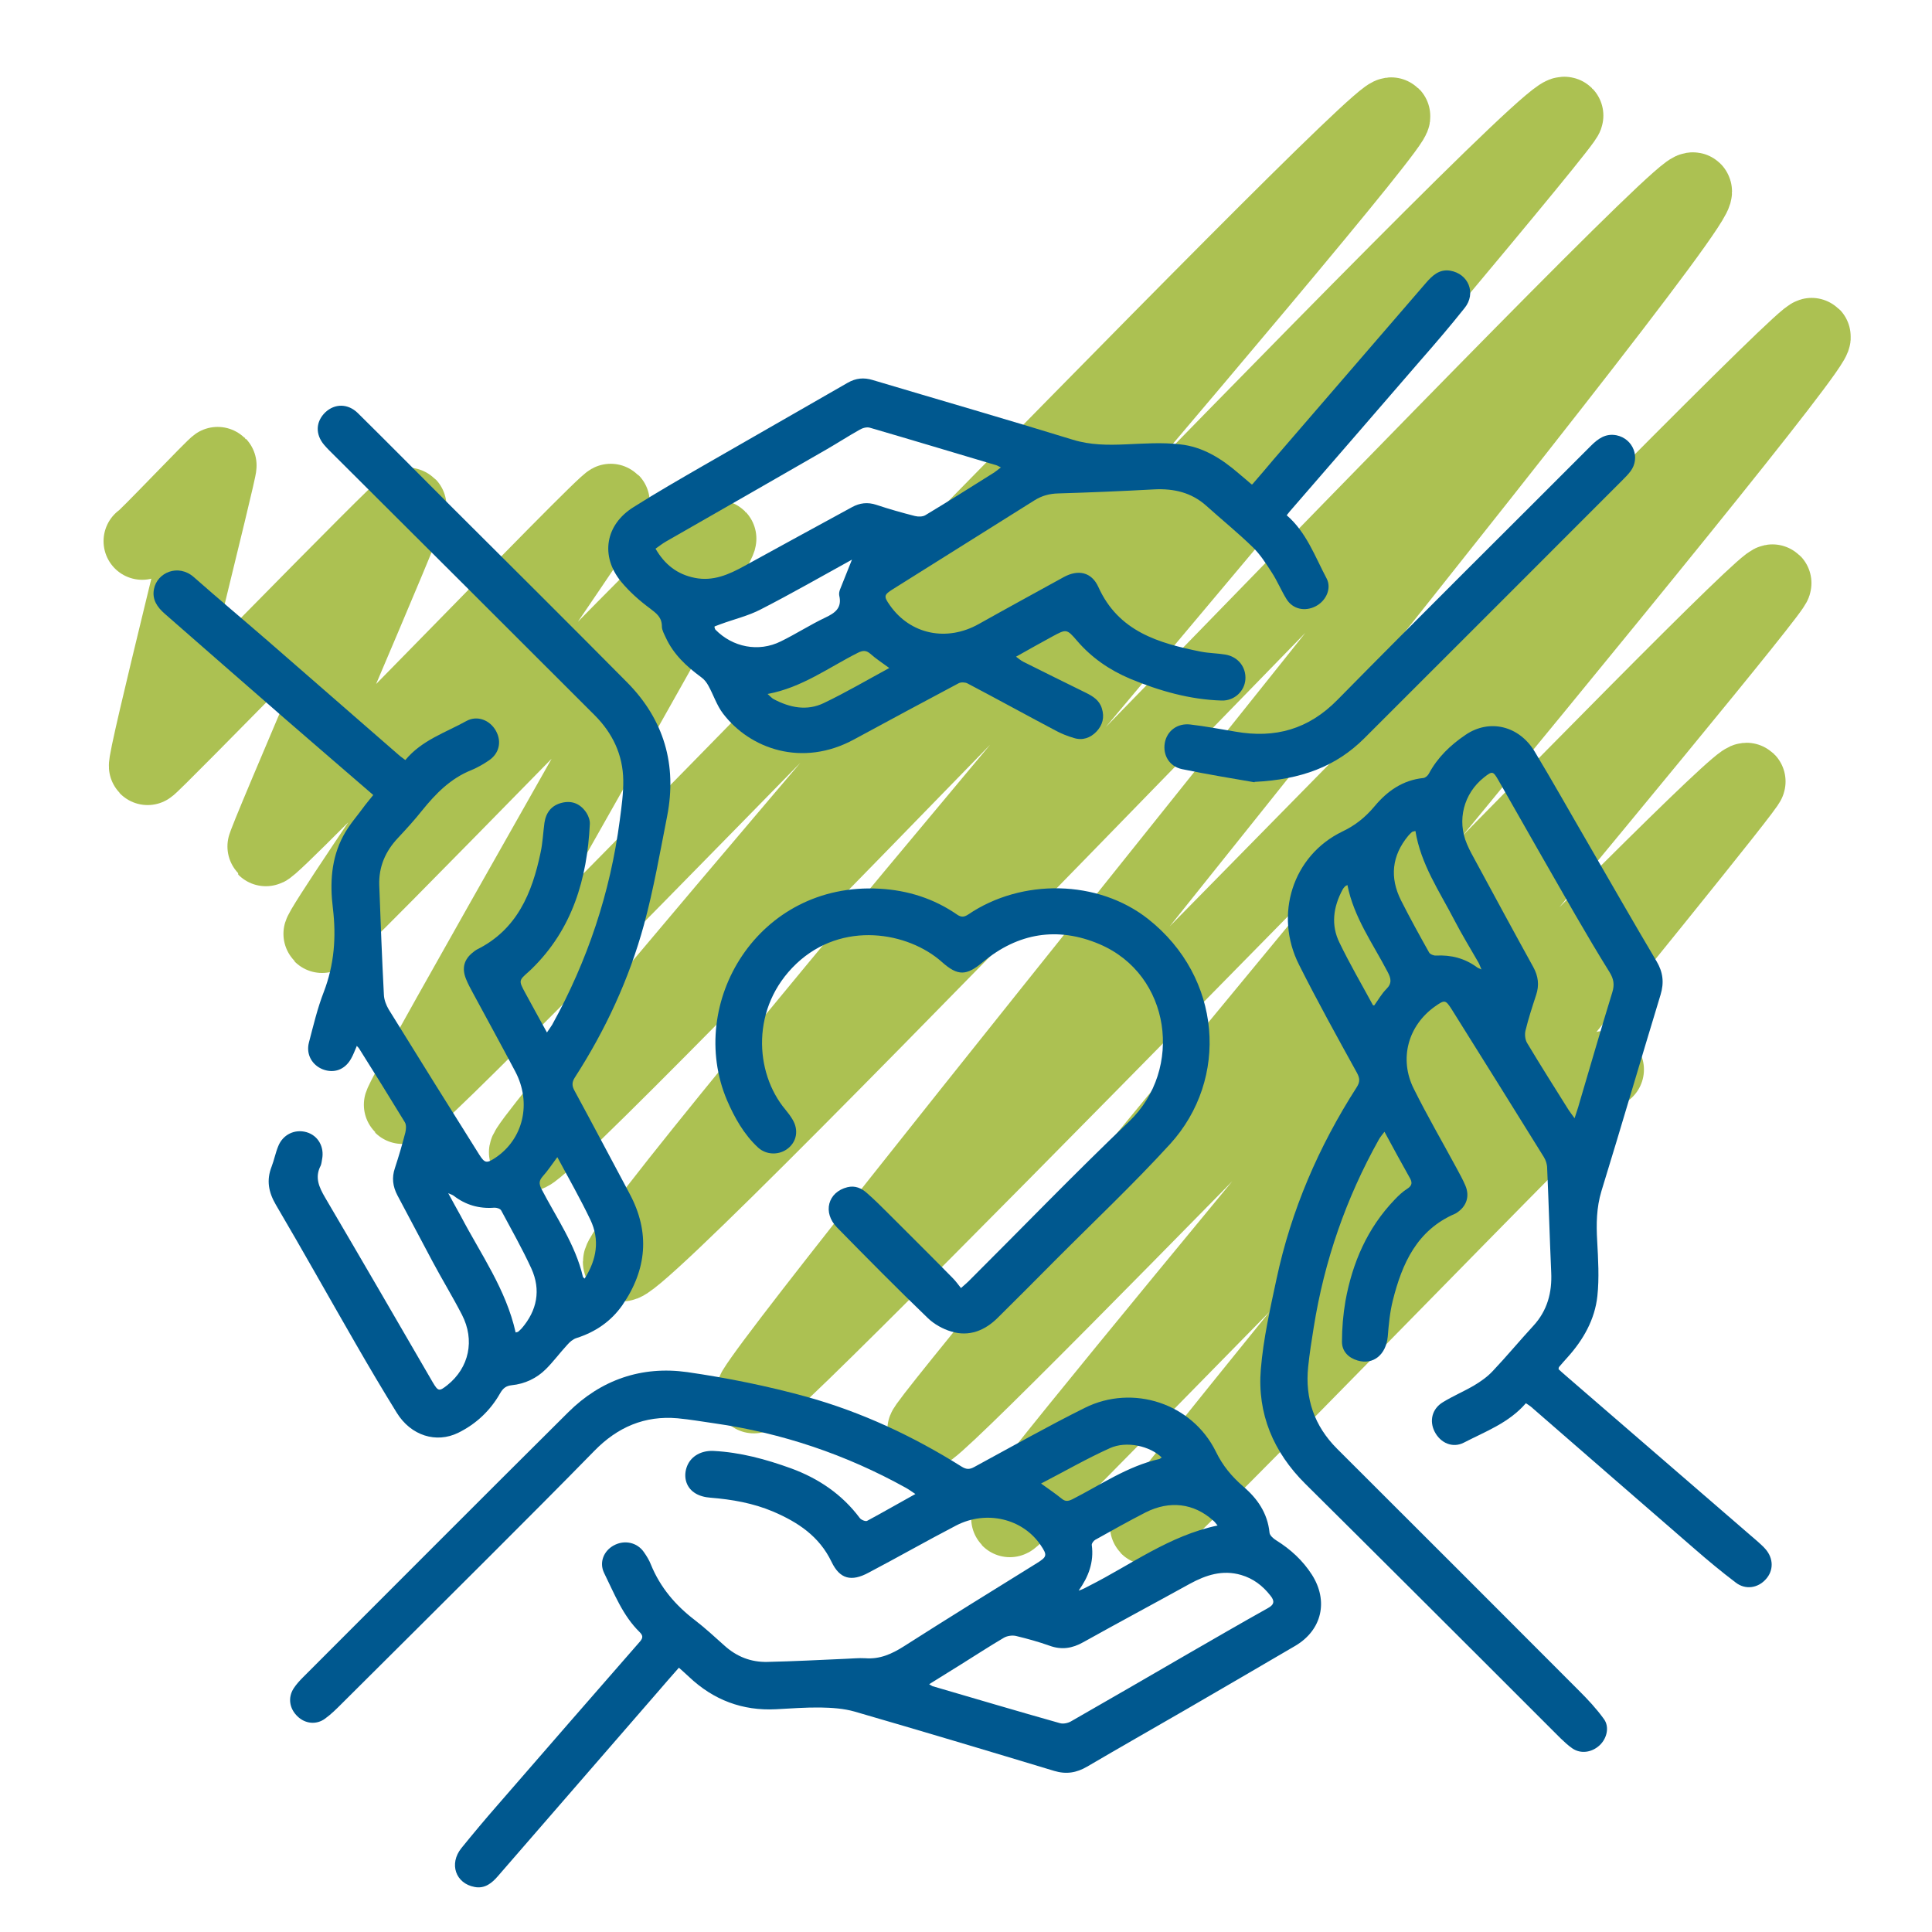
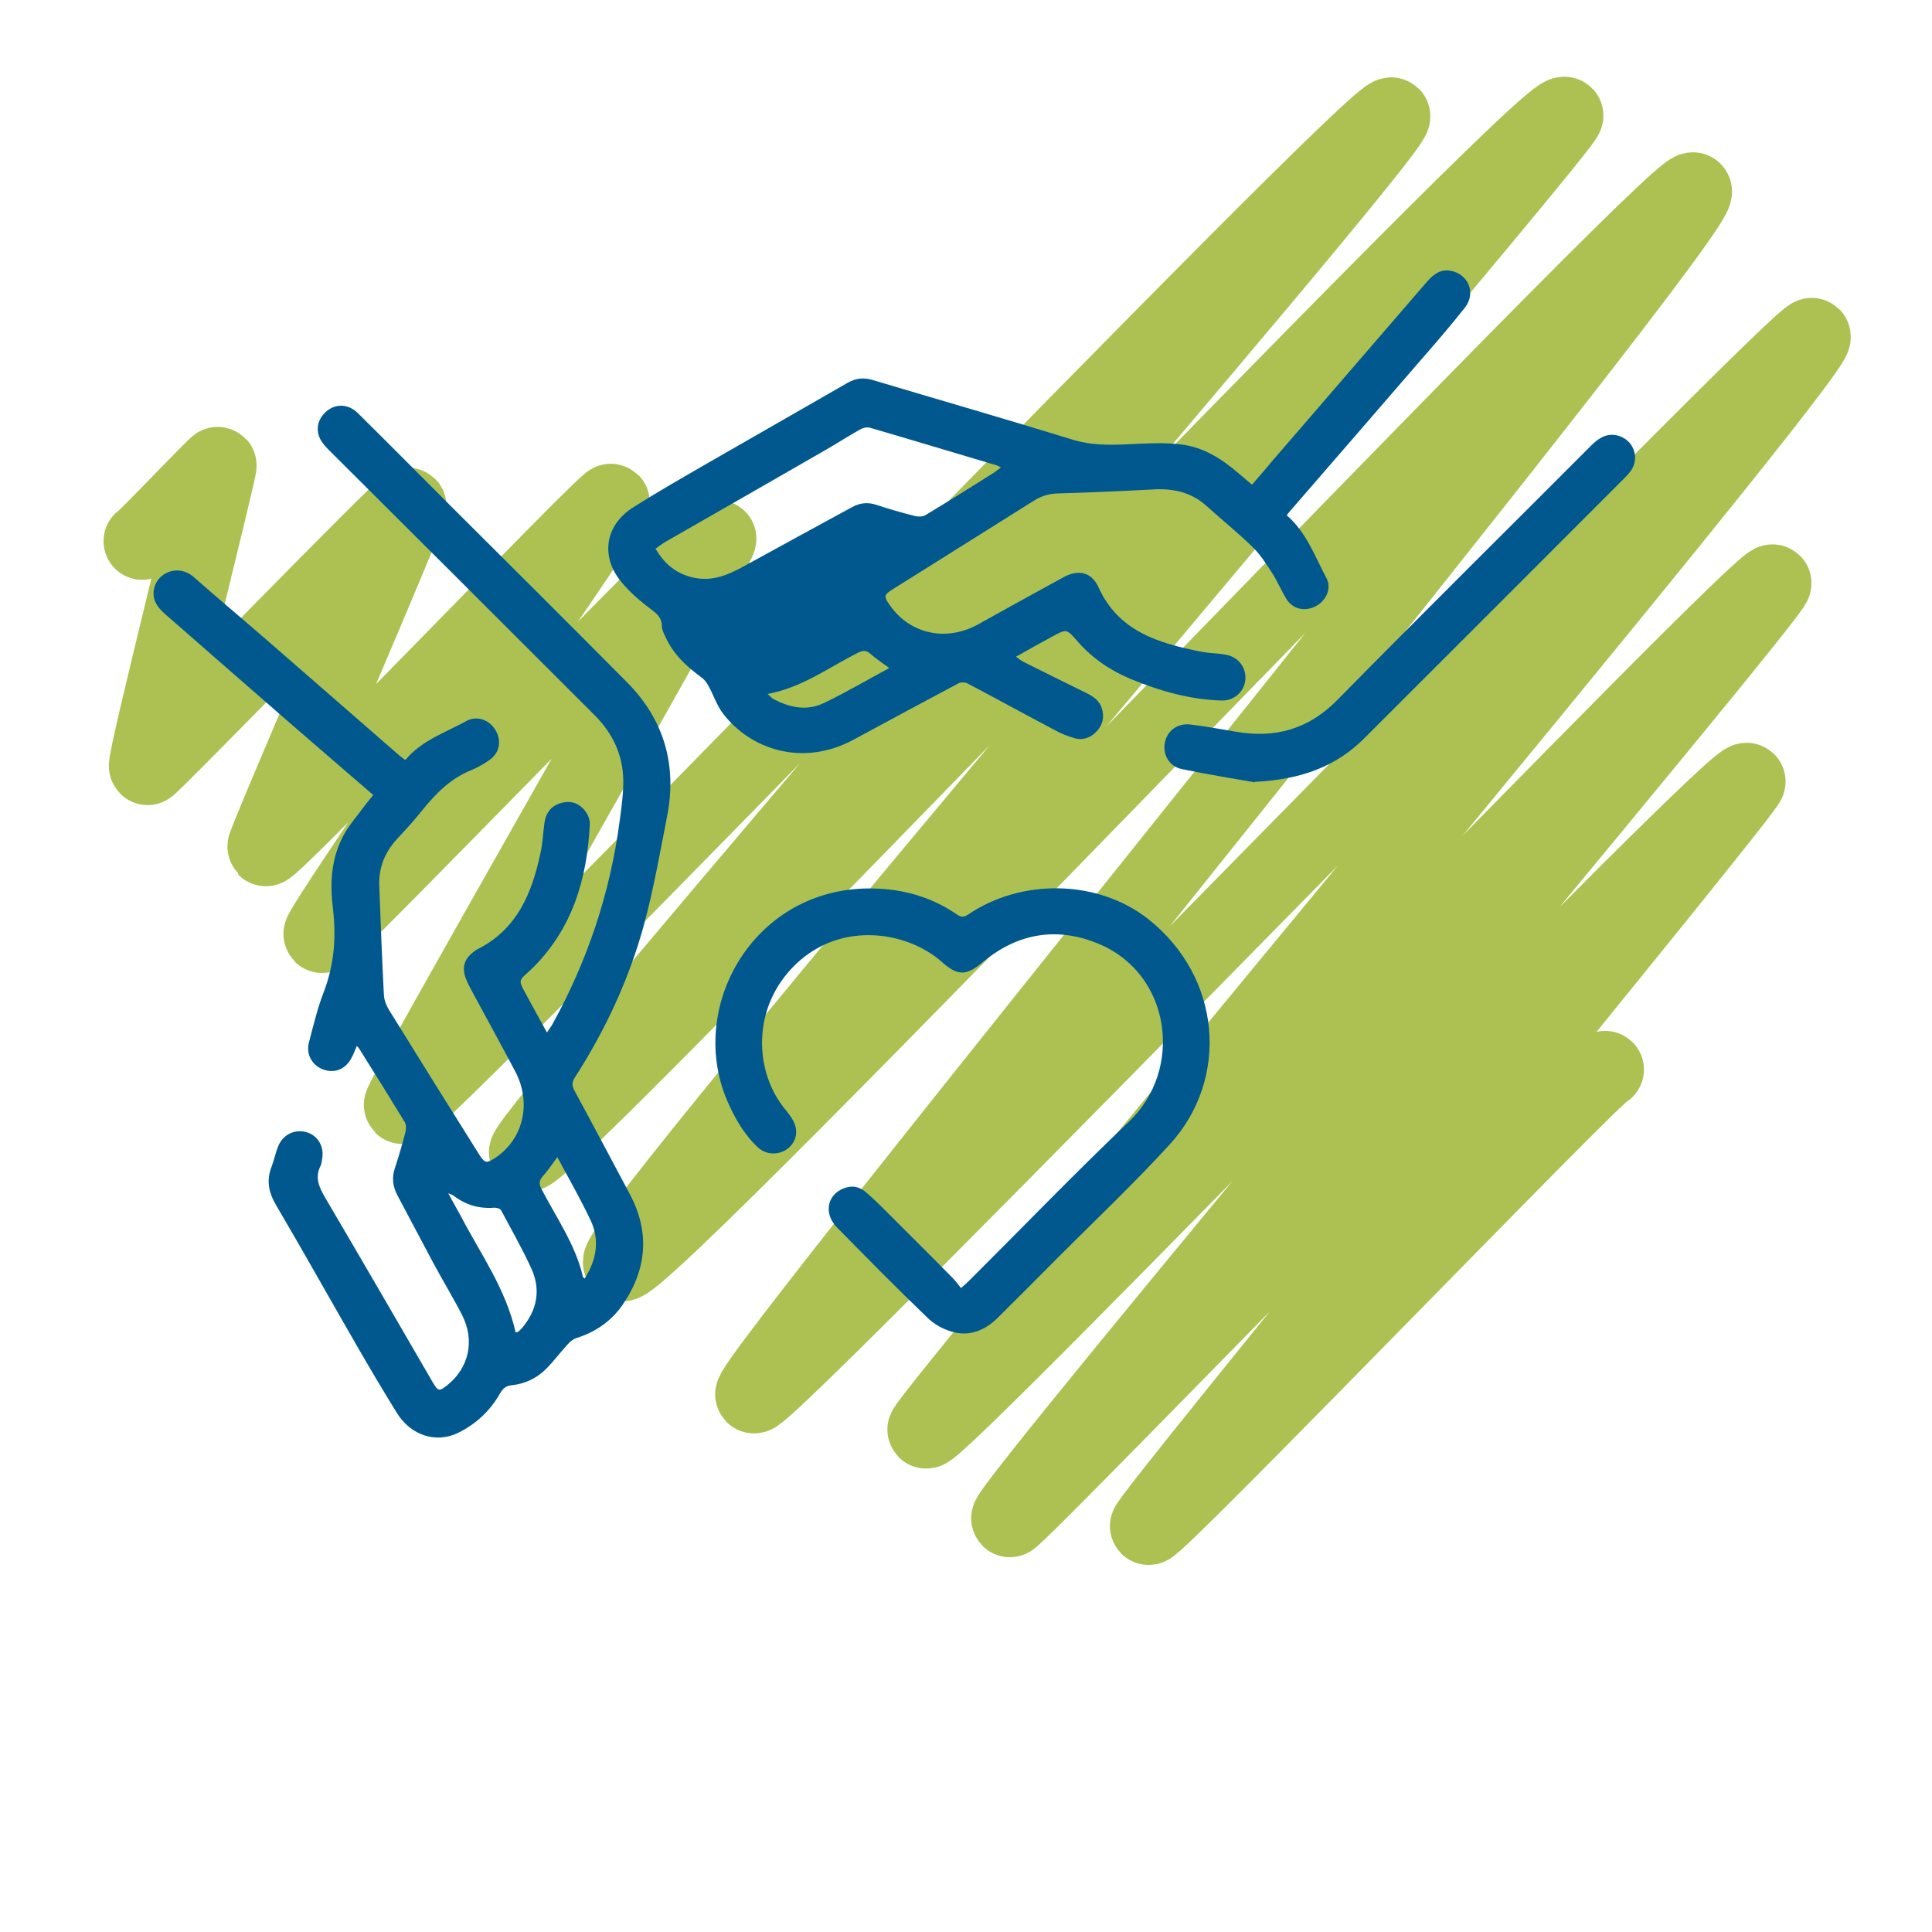
<svg xmlns="http://www.w3.org/2000/svg" id="Capa_1" data-name="Capa 1" viewBox="0 0 100 100">
  <defs>
    <style>
      .cls-1 {
        fill: #00588f;
      }

      .cls-2 {
        fill: none;
        stroke: #acc152;
        stroke-linecap: round;
        stroke-linejoin: round;
        stroke-width: 4px;
      }
    </style>
  </defs>
  <path class="cls-2" d="m7.36,28.01c.06.06,3.87-3.97,3.92-3.92.08.08-3.8,15.42-3.64,15.58.08.08,13.35-13.6,13.47-13.47.13.13-7.45,17.57-7.35,17.67.21.21,17.71-18.04,17.87-17.87.11.11-15.17,22.16-14.96,22.36.18.18,20.26-20.7,20.48-20.48.19.19-16.5,29.16-16.32,29.33.49.49,50.58-51.82,51.2-51.2.53.53-45.2,53.17-44.72,53.65.65.65,52.87-54.48,53.68-53.68.32.32-49.58,58.6-48.81,59.37.85.85,54.78-56.13,55.46-55.46.8.8-49.15,61.76-48.62,62.3.5.5,54.32-55.23,54.77-54.77.61.61-46.14,56.31-45.86,56.59.47.47,43.36-44.3,43.83-43.83.3.3-39.86,48.04-39.49,48.42.2.2,37.64-38.65,38.15-38.15.2.2-31.18,38.33-30.97,38.55.25.25,23.44-23.85,23.64-23.64" />
  <g>
    <g>
-       <path class="cls-1" d="m47.38,77.33c-.18-.12-.33-.23-.49-.32-3.1-1.72-6.41-2.84-9.92-3.34-.63-.09-1.26-.2-1.9-.26-1.7-.15-3.11.46-4.3,1.68-1.79,1.83-3.6,3.64-5.42,5.46-2.54,2.54-5.1,5.08-7.65,7.62-.28.28-.56.56-.88.79-.45.33-1.03.26-1.42-.12-.42-.4-.51-.97-.2-1.45.13-.2.3-.39.47-.56,4.58-4.58,9.15-9.17,13.74-13.73,1.7-1.69,3.81-2.41,6.16-2.08,2.08.3,4.16.72,6.19,1.28,2.84.79,5.51,2.04,8.01,3.61.24.15.41.16.66.02,1.9-1.03,3.79-2.1,5.72-3.06,2.49-1.24,5.55-.23,6.78,2.26.36.74.82,1.29,1.42,1.81.73.62,1.26,1.38,1.36,2.39.01.14.2.31.35.4.74.46,1.37,1.04,1.84,1.77.87,1.36.53,2.87-.86,3.69-1.89,1.11-3.79,2.21-5.68,3.31-1.7.98-3.4,1.95-5.09,2.94-.55.32-1.08.41-1.71.22-3.44-1.04-6.88-2.07-10.33-3.07-.56-.16-1.18-.2-1.77-.21-.76-.01-1.53.05-2.29.09-1.74.09-3.24-.48-4.5-1.67-.17-.16-.34-.31-.53-.48-.38.43-.74.84-1.09,1.25-2.76,3.18-5.52,6.36-8.28,9.54-.31.36-.68.66-1.2.56-.99-.18-1.34-1.2-.69-2.01.6-.74,1.21-1.47,1.84-2.19,2.46-2.84,4.94-5.68,7.41-8.51.16-.19.15-.31-.02-.48-.88-.86-1.31-1.99-1.84-3.06-.27-.55-.02-1.15.5-1.43.55-.3,1.21-.16,1.56.35.14.2.27.41.36.64.48,1.18,1.27,2.11,2.28,2.88.53.41,1.02.86,1.52,1.31.64.58,1.38.87,2.23.85,1.35-.03,2.7-.1,4.04-.16.34-.01.68-.05,1.02-.03.76.06,1.38-.22,2.01-.62,2.27-1.45,4.57-2.87,6.86-4.29.55-.34.57-.42.21-.95-.93-1.37-2.81-1.82-4.37-1.01-1.52.79-3.01,1.64-4.53,2.44-.89.48-1.49.34-1.92-.56-.64-1.33-1.74-2.05-3.02-2.6-1.04-.44-2.13-.63-3.25-.72-.29-.02-.6-.1-.83-.26-.46-.31-.58-.88-.37-1.39.21-.51.74-.8,1.36-.77,1.39.07,2.71.43,4.01.9,1.42.52,2.64,1.34,3.56,2.57.07.1.3.19.38.15.82-.44,1.63-.91,2.5-1.39Zm.72,9.85c.11.06.14.09.18.1,2.19.64,4.38,1.29,6.58,1.91.17.05.41,0,.57-.09,2.01-1.15,4.01-2.31,6.01-3.47,1.39-.8,2.78-1.61,4.18-2.39.35-.19.36-.38.13-.66-.4-.51-.89-.88-1.51-1.06-.96-.28-1.82,0-2.66.46-1.83,1.01-3.68,2-5.51,3.02-.57.32-1.12.41-1.75.18-.56-.2-1.14-.36-1.72-.5-.2-.05-.47-.01-.64.09-.75.44-1.48.92-2.22,1.38-.53.33-1.06.66-1.64,1.02Zm14.93-8.21c-.1-.12-.16-.21-.24-.27-.99-.89-2.24-1.05-3.49-.42-.88.45-1.75.94-2.61,1.42-.09.05-.19.19-.18.27.12.88-.17,1.65-.68,2.36.2-.06.38-.16.55-.25,2.16-1.09,4.13-2.59,6.64-3.12Zm-9.14-2.18c.4.29.74.52,1.05.77.2.17.34.15.57.04,1.47-.75,2.85-1.71,4.49-2.08.04-.01.08-.05.13-.08-.6-.59-1.82-.88-2.69-.48-1.2.54-2.34,1.2-3.56,1.83Z" />
-       <path class="cls-1" d="m78.98,72.63c-.88,1.02-2.09,1.46-3.21,2.04-.58.3-1.21.02-1.51-.56-.29-.56-.14-1.19.42-1.53.52-.32,1.09-.56,1.62-.87.35-.21.69-.45.96-.74.72-.76,1.39-1.57,2.1-2.34.73-.79.98-1.73.93-2.78-.08-1.8-.13-3.6-.21-5.39,0-.19-.07-.41-.17-.57-1.58-2.55-3.17-5.09-4.76-7.63-.33-.52-.37-.52-.87-.17-1.4.99-1.88,2.72-1.1,4.27.69,1.39,1.47,2.73,2.21,4.1.16.3.33.6.46.91.23.55.06,1.06-.43,1.39-.03.02-.07.05-.1.06-1.98.85-2.75,2.58-3.23,4.5-.15.6-.21,1.23-.26,1.86-.09.94-.75,1.48-1.56,1.24-.48-.14-.81-.48-.81-.97,0-.7.06-1.41.18-2.11.36-1.98,1.13-3.77,2.55-5.25.2-.21.41-.41.65-.56.28-.18.26-.35.11-.6-.43-.76-.84-1.52-1.29-2.35-.12.16-.22.27-.29.4-1.7,3.04-2.82,6.27-3.37,9.71-.11.69-.22,1.37-.29,2.06-.17,1.64.32,3.06,1.5,4.24,4.18,4.17,8.35,8.34,12.52,12.52.46.46.91.94,1.29,1.47.3.41.15,1.02-.24,1.37-.4.36-.96.44-1.39.15-.22-.15-.42-.34-.62-.53-2.63-2.63-5.26-5.26-7.9-7.89-1.77-1.76-3.53-3.52-5.31-5.28-1.65-1.64-2.49-3.63-2.3-5.93.13-1.57.48-3.12.81-4.66.76-3.57,2.18-6.86,4.15-9.93.18-.28.17-.47.01-.76-1.02-1.85-2.04-3.69-2.99-5.58-1.31-2.59-.33-5.66,2.24-6.9.69-.33,1.2-.75,1.67-1.31.65-.78,1.45-1.35,2.52-1.46.11-.01.24-.13.29-.23.45-.84,1.12-1.48,1.89-2,1.24-.85,2.78-.48,3.59.87.94,1.56,1.83,3.15,2.75,4.73,1.18,2.04,2.35,4.09,3.55,6.11.34.57.4,1.11.21,1.74-1.03,3.38-2.02,6.78-3.06,10.16-.26.86-.27,1.71-.22,2.58.05.95.11,1.91.01,2.85-.13,1.22-.73,2.27-1.55,3.18-.15.16-.29.33-.43.49-.02.02-.02.05-.03.12.11.1.24.22.37.33,3.32,2.87,6.64,5.74,9.96,8.61.13.12.27.24.38.37.42.48.43,1.11.02,1.56-.41.46-1.05.56-1.55.18-.74-.56-1.45-1.15-2.15-1.76-2.82-2.44-5.64-4.9-8.46-7.35-.06-.05-.13-.09-.23-.16Zm2.52-14.75c.1-.32.18-.53.24-.76.57-1.92,1.12-3.84,1.71-5.75.13-.41.07-.71-.14-1.05-.61-.98-1.2-1.98-1.78-2.98-1.33-2.31-2.65-4.63-3.97-6.95-.28-.49-.32-.49-.75-.15-1.05.83-1.41,2.22-.88,3.45.14.34.33.66.5.98.97,1.79,1.94,3.59,2.93,5.38.26.47.32.94.15,1.45-.2.61-.4,1.22-.55,1.84-.05.2-.02.47.08.64.7,1.17,1.43,2.32,2.15,3.47.08.12.17.24.31.43Zm-8.23-14.87c-.11.03-.15.03-.18.05-.07.06-.14.13-.2.2-.85,1.03-.97,2.16-.37,3.35.46.91.95,1.8,1.45,2.69.05.09.24.17.36.16.78-.04,1.48.14,2.11.6.05.04.11.06.24.12-.07-.16-.1-.26-.15-.35-.42-.73-.86-1.45-1.25-2.2-.77-1.49-1.74-2.89-2.02-4.63Zm-3.53,2.8c-.07.04-.11.05-.13.08-.05.05-.09.1-.12.16-.48.89-.61,1.83-.16,2.74.53,1.1,1.15,2.16,1.73,3.23,0,.02.05.02.07.02.21-.29.38-.6.63-.85.3-.3.24-.55.06-.89-.76-1.46-1.75-2.82-2.08-4.5Z" />
      <path class="cls-1" d="m18.46,54.16c-.1.23-.18.45-.29.64-.32.57-.88.77-1.46.55-.56-.22-.88-.78-.72-1.39.23-.88.44-1.77.77-2.62.54-1.41.65-2.84.47-4.33-.16-1.29-.09-2.58.54-3.75.3-.57.75-1.06,1.13-1.59.13-.17.27-.33.42-.52-1.56-1.35-3.1-2.67-4.63-4-2.06-1.79-4.11-3.59-6.16-5.38-.39-.34-.67-.74-.56-1.28.16-.85,1.25-1.33,2.06-.62,1.27,1.12,2.56,2.2,3.84,3.31,2.25,1.96,4.5,3.92,6.75,5.88.11.1.23.18.36.28.85-1.03,2.08-1.42,3.16-2.02.56-.31,1.22-.05,1.53.51.31.56.17,1.18-.38,1.54-.28.19-.58.36-.89.49-1.08.43-1.85,1.22-2.56,2.1-.39.49-.81.95-1.24,1.41-.65.69-1,1.49-.97,2.44.07,1.89.14,3.79.24,5.68.01.26.12.54.25.76,1.55,2.51,3.12,5.02,4.69,7.52.28.44.38.45.81.17,1.47-.97,1.91-2.85,1.05-4.48-.72-1.36-1.46-2.71-2.19-4.06-.13-.24-.26-.48-.36-.73-.23-.57-.1-1.03.39-1.4.05-.04.11-.09.17-.12,2.08-1.03,2.86-2.92,3.3-5.02.11-.5.13-1.03.2-1.54.08-.54.37-.91.91-1.04.54-.13.97.07,1.27.53.1.16.18.38.17.57-.14,2.84-.9,5.44-3.01,7.5-.05.05-.1.09-.15.14-.52.46-.53.46-.19,1.09.36.67.73,1.33,1.13,2.06.11-.17.2-.28.27-.4,1.83-3.31,3.01-6.84,3.5-10.59.09-.69.19-1.38.18-2.07-.02-1.31-.55-2.43-1.48-3.36-4.48-4.48-8.97-8.96-13.46-13.43-.18-.18-.37-.36-.54-.56-.47-.55-.44-1.21.06-1.69.49-.46,1.17-.46,1.68.04,1.6,1.58,3.18,3.18,4.77,4.77,3.06,3.05,6.13,6.1,9.17,9.17,1.91,1.93,2.59,4.27,2.07,6.93-.37,1.88-.7,3.78-1.2,5.62-.77,2.81-1.99,5.44-3.57,7.89-.17.26-.16.45-.02.7.96,1.77,1.9,3.55,2.85,5.33,1.07,2,.89,3.93-.38,5.77-.59.84-1.4,1.39-2.38,1.7-.18.06-.34.2-.47.35-.38.41-.71.86-1.1,1.25-.48.48-1.09.77-1.78.84-.28.03-.44.15-.59.41-.51.9-1.24,1.59-2.17,2.05-1.14.56-2.45.15-3.18-1.03-.73-1.18-1.44-2.38-2.13-3.58-1.38-2.39-2.73-4.81-4.13-7.19-.38-.65-.5-1.27-.22-1.98.13-.34.2-.71.34-1.05.24-.61.86-.9,1.46-.73.6.17.94.76.81,1.41-.02.11-.03.22-.07.32-.32.61-.09,1.11.23,1.66,1.87,3.18,3.72,6.37,5.57,9.56.28.47.33.48.76.14,1.12-.9,1.43-2.32.75-3.64-.48-.93-1.03-1.83-1.52-2.75-.61-1.14-1.21-2.29-1.82-3.43-.24-.46-.3-.91-.13-1.41.2-.61.38-1.22.54-1.84.04-.17.06-.4-.03-.54-.78-1.28-1.57-2.55-2.37-3.82-.03-.04-.07-.08-.12-.13Zm8.22,14.81c.07-.02.11-.02.14-.04.06-.05.12-.11.18-.17.8-.93,1.01-1.99.5-3.11-.47-1.02-1.03-2.01-1.56-3-.05-.09-.24-.15-.36-.14-.78.06-1.48-.14-2.1-.62-.05-.04-.12-.06-.28-.13.25.47.46.83.66,1.2,1.02,1.95,2.33,3.77,2.83,6.01Zm2.17-9.08c-.28.38-.5.71-.76,1-.19.22-.2.37-.07.64.77,1.49,1.76,2.88,2.15,4.55,0,.03.04.05.09.1.63-.99.79-2.01.3-3.04-.52-1.09-1.12-2.14-1.72-3.26Z" />
-       <path class="cls-1" d="m64.82,25.07c.39-.45.75-.87,1.11-1.3,2.63-3.04,5.25-6.09,7.88-9.13.33-.38.69-.72,1.25-.63.95.16,1.36,1.17.75,1.93-.74.93-1.51,1.83-2.29,2.72-2.25,2.61-4.51,5.21-6.77,7.82-.05.06-.1.13-.15.19,1.02.88,1.46,2.13,2.06,3.26.28.52-.02,1.17-.56,1.45-.56.29-1.19.15-1.51-.37-.28-.45-.48-.95-.77-1.39-.29-.45-.59-.92-.97-1.29-.77-.75-1.61-1.43-2.41-2.15-.77-.69-1.68-.9-2.69-.85-1.66.09-3.32.16-4.98.21-.45.01-.85.12-1.23.36-2.43,1.53-4.87,3.05-7.3,4.58-.5.31-.51.38-.18.85,1.06,1.51,2.94,1.9,4.6.97,1.46-.82,2.93-1.62,4.4-2.43.75-.41,1.44-.26,1.79.51,1.04,2.31,3.12,2.91,5.31,3.35.41.08.84.08,1.26.15.67.11,1.09.66,1.04,1.3-.05.6-.57,1.1-1.23,1.08-1.65-.05-3.22-.5-4.74-1.13-1.06-.45-1.98-1.08-2.73-1.95-.55-.64-.56-.63-1.3-.23-.61.33-1.21.67-1.87,1.04.14.1.25.2.37.26,1.08.54,2.17,1.08,3.25,1.61.36.18.69.38.82.8.15.47.04.87-.28,1.21-.31.32-.71.47-1.16.33-.34-.1-.67-.23-.98-.4-1.51-.8-3.02-1.63-4.54-2.43-.12-.06-.34-.07-.46,0-1.8.96-3.6,1.92-5.4,2.9-2.68,1.46-5.39.5-6.79-1.34-.32-.42-.49-.96-.75-1.43-.09-.17-.22-.34-.38-.45-.76-.56-1.43-1.18-1.83-2.05-.08-.18-.2-.38-.2-.57,0-.48-.28-.68-.62-.94-.54-.4-1.06-.86-1.49-1.38-1.09-1.33-.82-2.95.64-3.86,1.2-.76,2.42-1.46,3.65-2.17,2.48-1.43,4.96-2.84,7.44-4.27.42-.24.83-.28,1.29-.14,3.45,1.03,6.92,2.03,10.36,3.09.91.28,1.81.28,2.74.24.94-.04,1.88-.11,2.81,0,1.17.12,2.15.74,3.03,1.5.21.18.43.36.67.57Zm-13.02-.88c-.11-.05-.15-.08-.2-.1-2.19-.65-4.37-1.31-6.57-1.95-.16-.05-.38.01-.53.1-.59.33-1.16.7-1.75,1.04-2.76,1.59-5.52,3.17-8.28,4.75-.18.1-.35.24-.54.37.48.83,1.13,1.33,2.03,1.51.95.19,1.76-.17,2.56-.61,1.86-1.02,3.72-2.04,5.58-3.05.4-.22.81-.27,1.26-.12.66.22,1.33.41,2,.58.17.04.39.04.53-.04,1.18-.71,2.34-1.44,3.5-2.17.13-.08.25-.18.42-.31Zm-7.69,4.77c-1.58.87-3.13,1.76-4.73,2.58-.65.34-1.39.51-2.09.77-.11.04-.21.08-.32.12.03.09.04.14.06.16.89.91,2.23,1.18,3.38.61.78-.38,1.52-.86,2.3-1.23.51-.24.88-.5.73-1.14-.02-.1,0-.22.04-.32.2-.51.41-1.02.62-1.55Zm1.91,5.61c-.37-.27-.69-.48-.97-.73-.22-.19-.39-.18-.65-.05-1.51.76-2.89,1.8-4.67,2.13.14.12.22.22.32.27.83.44,1.72.62,2.59.2,1.13-.54,2.22-1.18,3.4-1.82Z" />
+       <path class="cls-1" d="m64.82,25.07c.39-.45.75-.87,1.11-1.3,2.63-3.04,5.25-6.09,7.88-9.13.33-.38.69-.72,1.25-.63.95.16,1.36,1.17.75,1.93-.74.93-1.51,1.83-2.29,2.72-2.25,2.61-4.51,5.21-6.77,7.82-.05.06-.1.13-.15.19,1.02.88,1.46,2.13,2.06,3.26.28.52-.02,1.17-.56,1.45-.56.29-1.19.15-1.51-.37-.28-.45-.48-.95-.77-1.39-.29-.45-.59-.92-.97-1.29-.77-.75-1.61-1.43-2.41-2.15-.77-.69-1.68-.9-2.69-.85-1.66.09-3.32.16-4.98.21-.45.01-.85.12-1.23.36-2.43,1.53-4.87,3.05-7.3,4.58-.5.31-.51.38-.18.85,1.06,1.51,2.94,1.9,4.6.97,1.46-.82,2.93-1.62,4.4-2.43.75-.41,1.44-.26,1.79.51,1.04,2.31,3.12,2.91,5.31,3.35.41.08.84.08,1.26.15.67.11,1.09.66,1.04,1.3-.05.6-.57,1.1-1.23,1.08-1.65-.05-3.22-.5-4.74-1.13-1.06-.45-1.98-1.08-2.73-1.95-.55-.64-.56-.63-1.3-.23-.61.33-1.21.67-1.87,1.04.14.1.25.2.37.26,1.08.54,2.17,1.08,3.25,1.61.36.18.69.38.82.8.15.47.04.87-.28,1.21-.31.32-.71.47-1.16.33-.34-.1-.67-.23-.98-.4-1.51-.8-3.02-1.63-4.54-2.43-.12-.06-.34-.07-.46,0-1.8.96-3.6,1.92-5.4,2.9-2.68,1.46-5.39.5-6.79-1.34-.32-.42-.49-.96-.75-1.43-.09-.17-.22-.34-.38-.45-.76-.56-1.43-1.18-1.83-2.05-.08-.18-.2-.38-.2-.57,0-.48-.28-.68-.62-.94-.54-.4-1.06-.86-1.49-1.38-1.09-1.33-.82-2.95.64-3.86,1.2-.76,2.42-1.46,3.65-2.17,2.48-1.43,4.96-2.84,7.44-4.27.42-.24.83-.28,1.29-.14,3.45,1.03,6.92,2.03,10.36,3.09.91.28,1.81.28,2.74.24.94-.04,1.88-.11,2.81,0,1.17.12,2.15.74,3.03,1.5.21.18.43.36.67.57Zm-13.02-.88c-.11-.05-.15-.08-.2-.1-2.19-.65-4.37-1.31-6.57-1.95-.16-.05-.38.01-.53.1-.59.33-1.16.7-1.75,1.04-2.76,1.59-5.52,3.17-8.28,4.75-.18.1-.35.24-.54.37.48.83,1.13,1.33,2.03,1.51.95.19,1.76-.17,2.56-.61,1.86-1.02,3.72-2.04,5.58-3.05.4-.22.81-.27,1.26-.12.66.22,1.33.41,2,.58.17.04.39.04.53-.04,1.18-.71,2.34-1.44,3.5-2.17.13-.08.25-.18.42-.31Zm-7.69,4.77Zm1.91,5.61c-.37-.27-.69-.48-.97-.73-.22-.19-.39-.18-.65-.05-1.51.76-2.89,1.8-4.67,2.13.14.12.22.22.32.27.83.44,1.72.62,2.59.2,1.13-.54,2.22-1.18,3.4-1.82Z" />
      <path class="cls-1" d="m49.75,66.66c.18-.16.28-.24.38-.34,2.77-2.76,5.49-5.58,8.32-8.28,2.81-2.69,2.17-7.59-1.54-9.17-2.16-.92-4.22-.59-6.04.93-.85.71-1.29.73-2.12-.01-1.74-1.55-5.15-2.16-7.53.09-2.37,2.25-2.17,5.64-.57,7.55.14.17.27.34.38.53.31.53.21,1.11-.23,1.47-.45.37-1.13.37-1.57-.04-.73-.68-1.21-1.54-1.6-2.44-2.13-5.03,1.61-11.31,7.9-10.95,1.46.08,2.81.51,4.01,1.34.22.15.37.13.58-.01,2.76-1.87,6.71-1.81,9.31.24,3.82,3.02,4.2,8.28,1.13,11.65-1.91,2.09-3.98,4.04-5.98,6.05-.98.99-1.96,1.97-2.95,2.95-.66.65-1.47.98-2.39.7-.44-.13-.89-.38-1.22-.7-1.59-1.53-3.14-3.1-4.69-4.68-.77-.78-.48-1.84.53-2.09.4-.1.73.05,1.01.3.39.34.76.71,1.12,1.07,1.11,1.11,2.22,2.21,3.32,3.33.15.15.28.33.43.52Z" />
    </g>
    <path class="cls-1" d="m64.93,40.49c-1.03-.18-2.4-.4-3.75-.68-.66-.14-1-.73-.89-1.36.11-.61.64-1.03,1.32-.95.78.09,1.56.24,2.34.37,2.05.36,3.78-.12,5.28-1.65,4.34-4.41,8.74-8.76,13.11-13.14.37-.37.76-.66,1.33-.55.87.18,1.25,1.17.72,1.87-.13.17-.29.33-.44.48-4.44,4.44-8.88,8.89-13.33,13.33-1.47,1.47-3.28,2.14-5.68,2.26Z" />
  </g>
</svg>